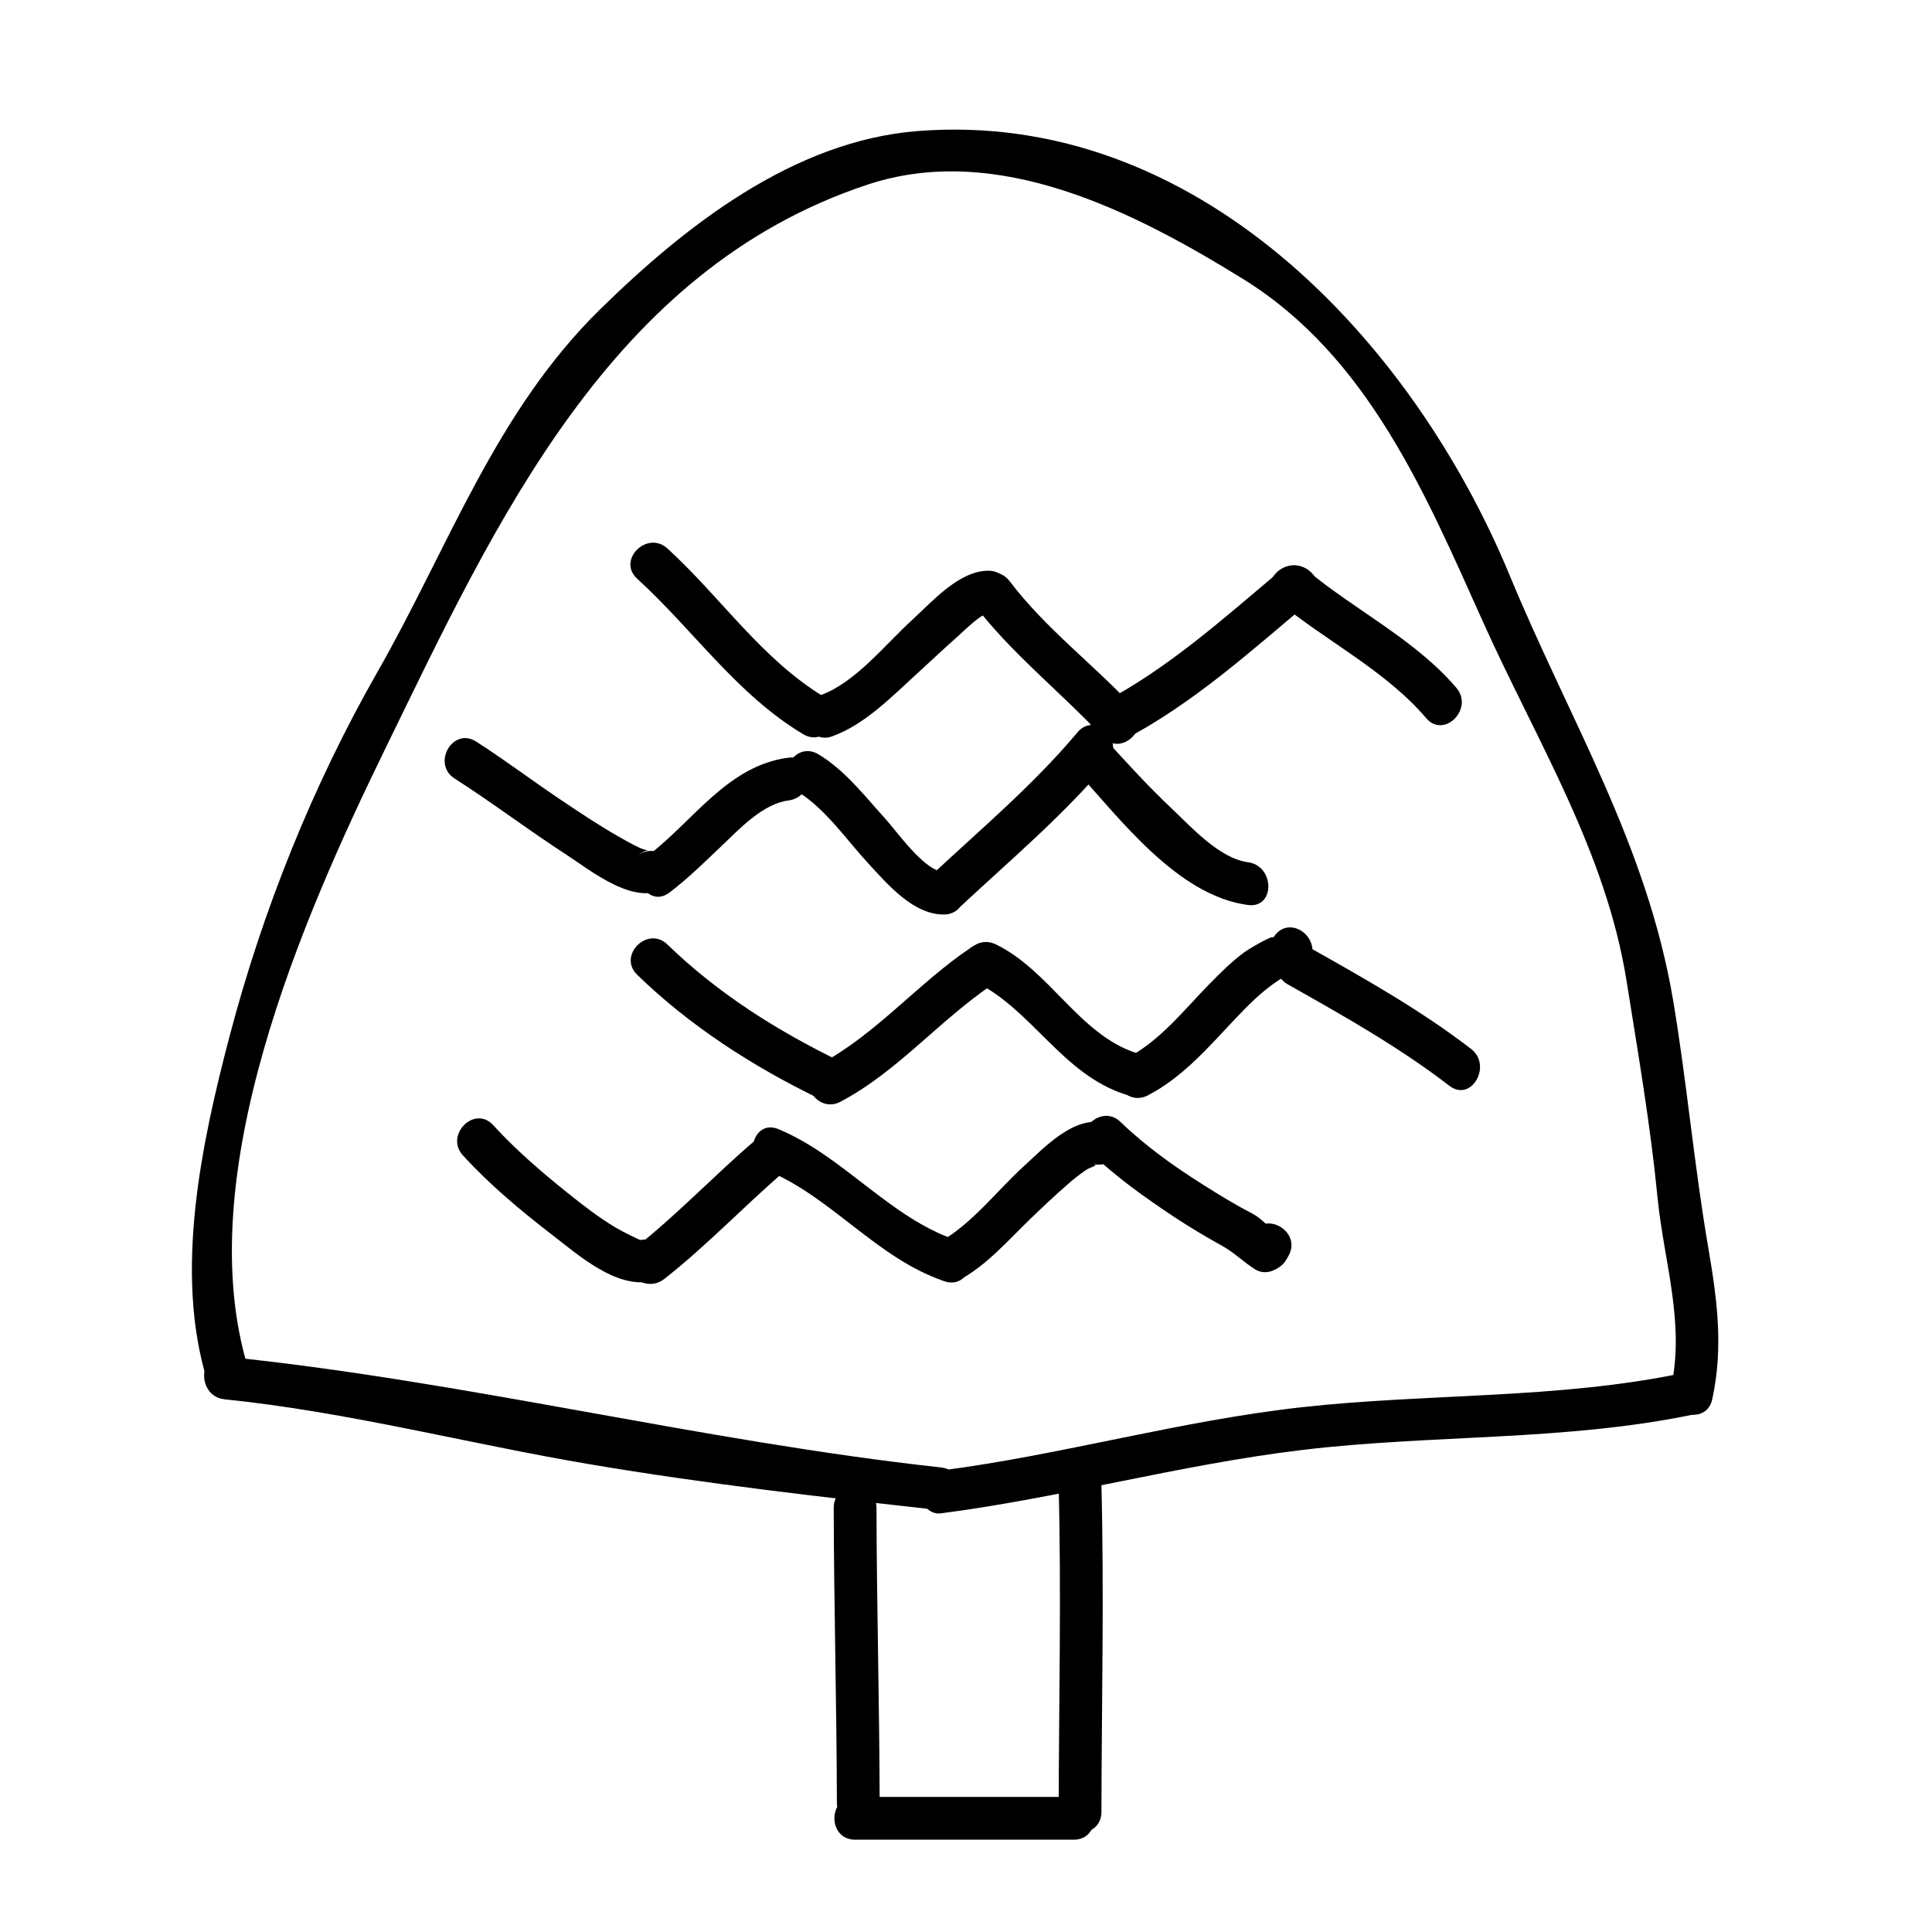
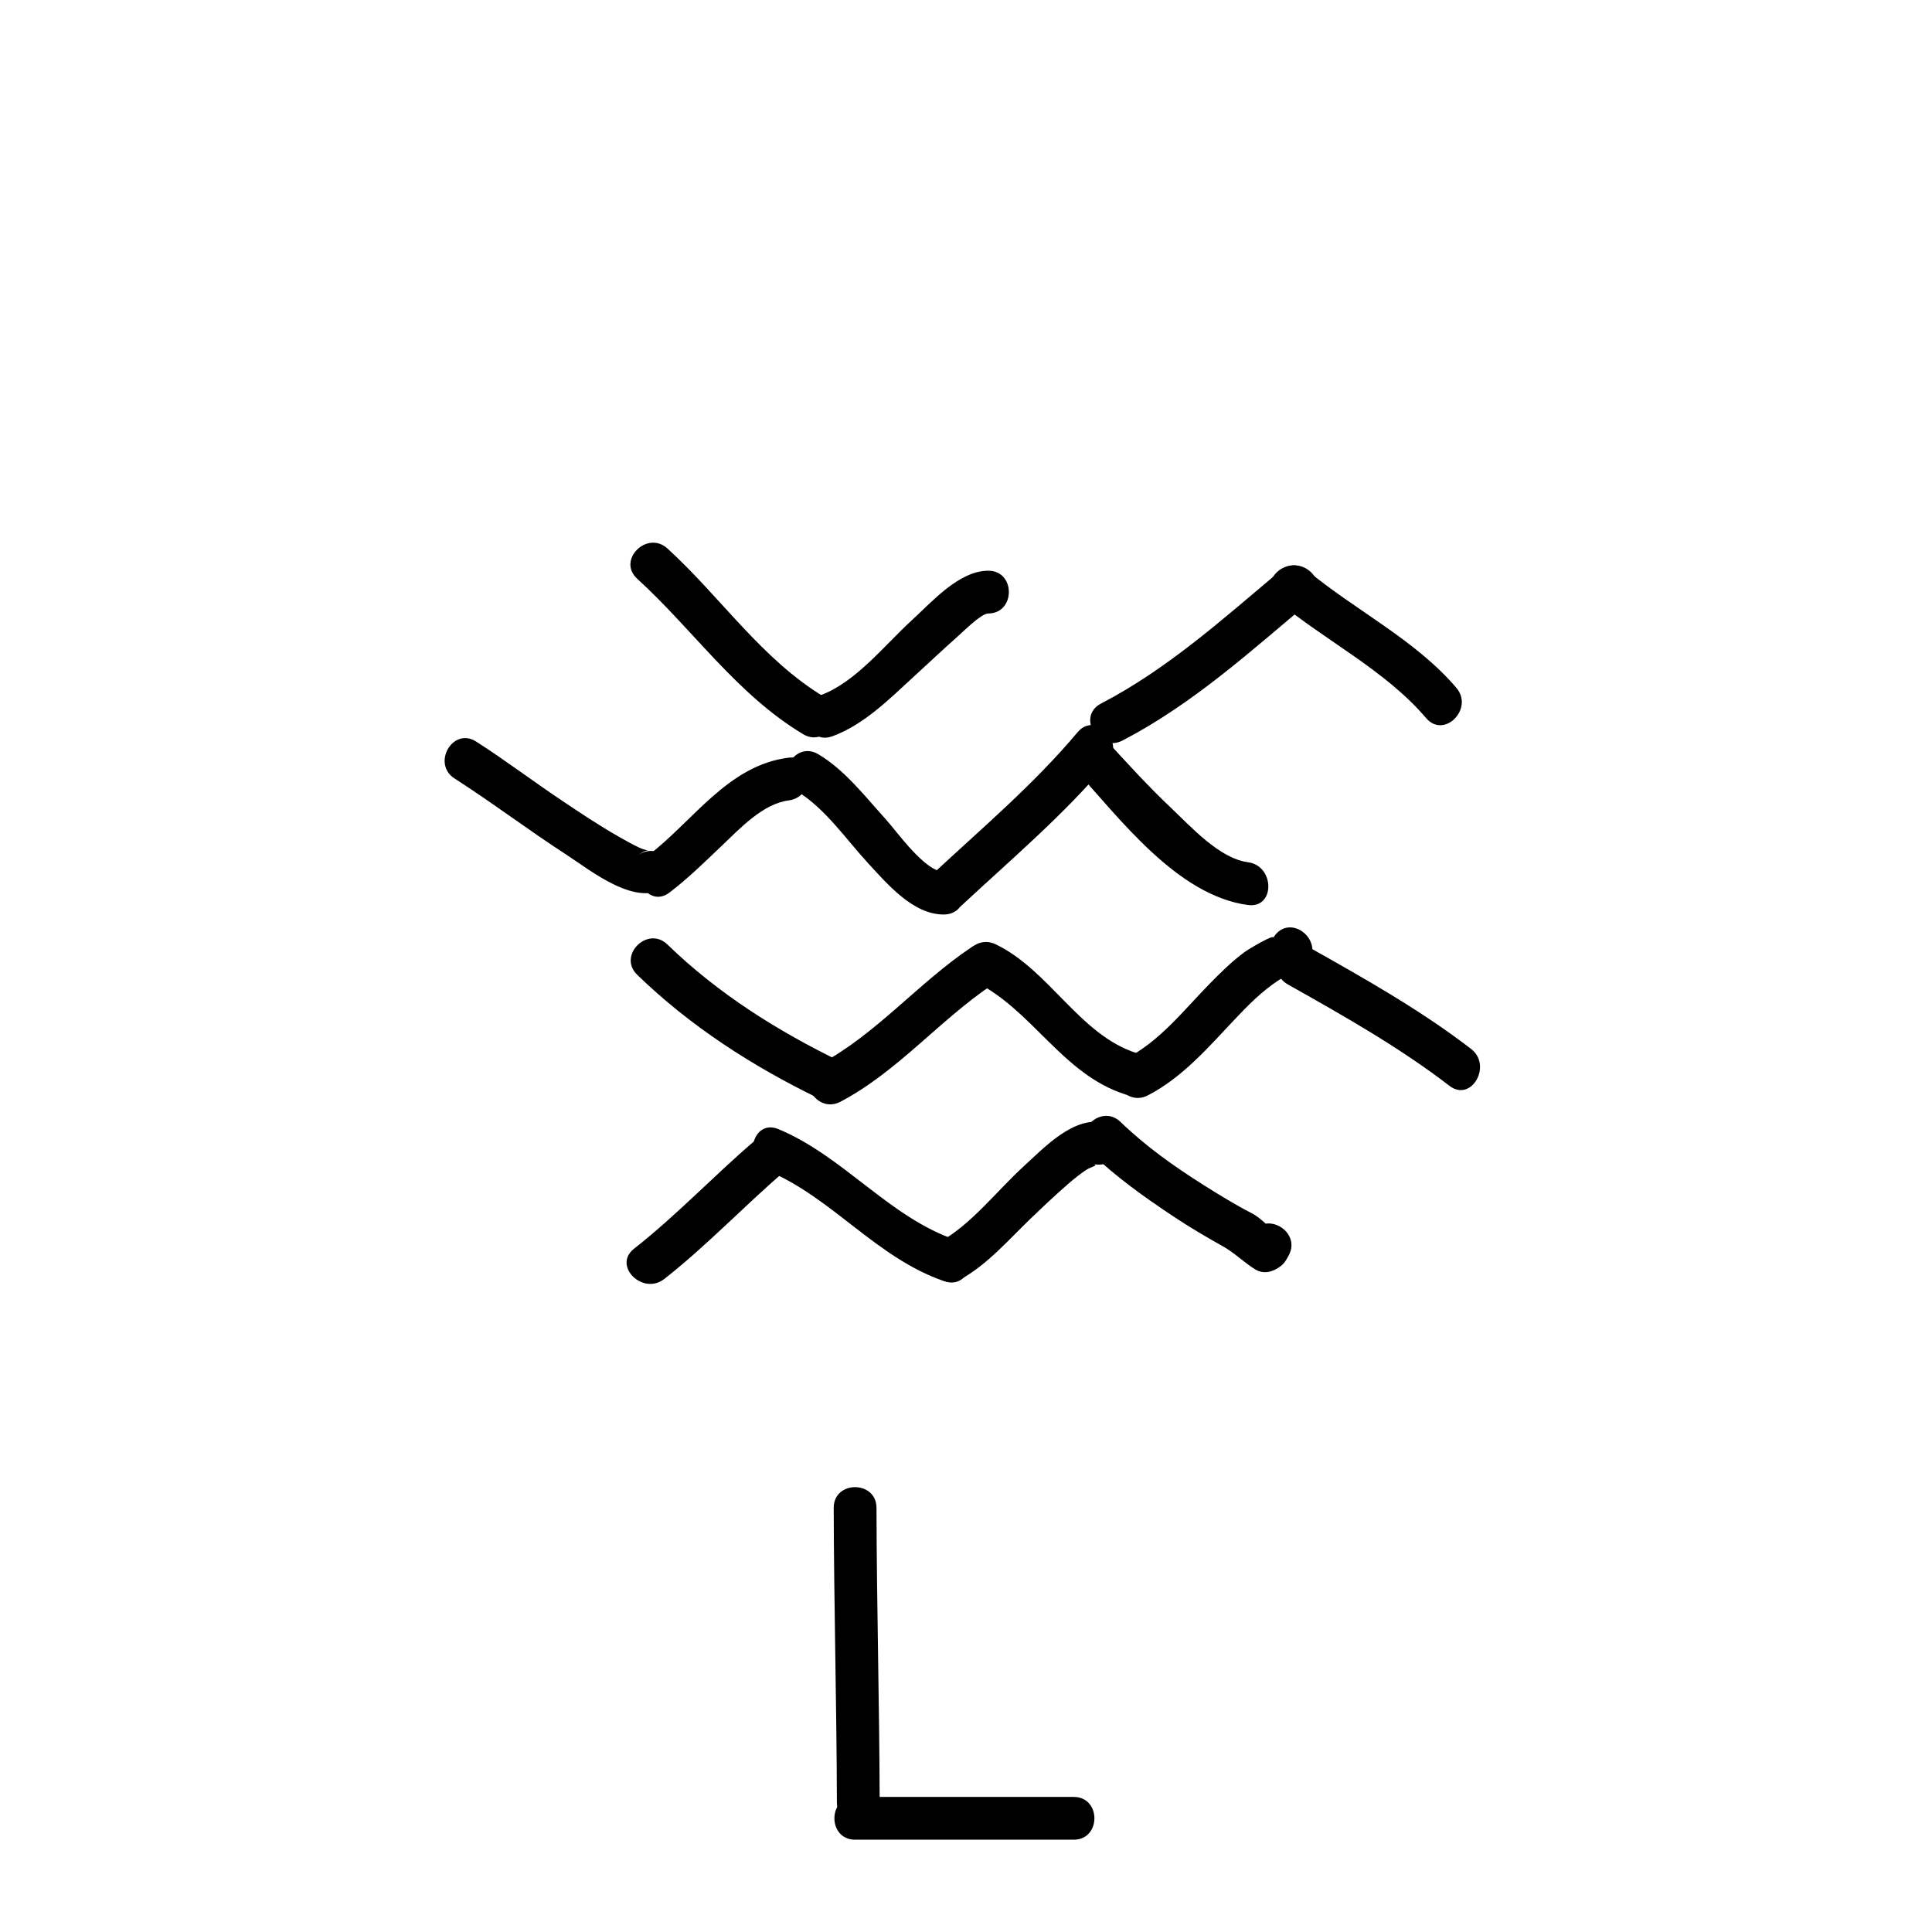
<svg xmlns="http://www.w3.org/2000/svg" fill="#000000" width="800px" height="800px" version="1.1" viewBox="144 144 512 512">
  <g>
-     <path d="m209.82 506.81c-15.715-50.977 14.379-119.54 36.305-164.44 29.18-59.785 59.586-126.89 127.84-149.46 34.441-11.383 70.66 7.211 99.445 25.016 33.117 20.48 48.375 57.008 63.605 90.883 14.102 31.379 32.562 60.723 38.051 95.203 3.043 19.09 6.301 38.012 8.191 57.273 1.676 17.078 7.352 33.234 3.562 50.559-1.559 7.125 9.371 10.152 10.934 3.012 3.027-13.852 1.293-26.57-1.078-40.414-3.699-21.59-5.621-43.48-9.238-65.105-6.949-41.516-27.477-74.465-43.344-112.83-25.82-62.441-83.039-123.57-156.87-117.78-32.91 2.578-61.703 25.176-84.281 47.348-27.699 27.195-40.047 62.977-58.938 96.047-17.098 29.93-30.391 63.102-39.145 96.418-7.422 28.234-14.809 62.598-5.969 91.273 2.144 6.965 13.086 3.992 10.93-3.008z" />
-     <path d="m203.51 514.83c32.621 3.32 64.645 11.789 96.949 17.242 30.762 5.195 61.816 8.734 92.82 12.148l-5.668-5.668v0.84c0 2.793 2.594 6.066 5.668 5.668 32.062-4.141 63.328-12.898 95.723-16.793 34.637-4.168 69.648-2.281 103.95-9.441 7.152-1.492 4.121-12.418-3.012-10.934-33.25 6.938-67.309 5.305-100.93 9.035-32.457 3.602-63.652 12.652-95.723 16.793l5.668 5.668v-0.84c0-3.344-2.602-5.332-5.668-5.668-63.707-7.004-126.24-22.918-189.77-29.387-7.269-0.742-7.199 10.598 0 11.336z" />
    <path d="m312.86 297.37c14.938 13.621 26.371 30.637 43.973 41.191 6.289 3.773 11.98-6.031 5.723-9.785-16.672-10-27.508-26.504-41.676-39.418-5.394-4.914-13.434 3.074-8.02 8.012z" />
    <path d="m364.56 339.13c8.465-3.078 15.312-10.062 21.824-16.02 3.797-3.477 7.547-7.012 11.395-10.43 1.719-1.523 6.254-6.086 8.098-6.098 7.309-0.031 7.309-11.367 0-11.336-7.789 0.031-14.988 8.344-20.25 13.141-7.012 6.394-14.938 16.484-24.082 19.809-6.812 2.481-3.875 13.438 3.016 10.934z" />
-     <path d="m401.82 303.78c10.051 13.289 23.148 23.469 34.469 35.574 5.004 5.352 13.004-2.684 8.016-8.016-10.609-11.348-23.281-20.828-32.703-33.277-4.348-5.754-14.195-0.117-9.781 5.719z" />
    <path d="m441.49 340.24c18.555-9.645 33.938-23.645 49.848-36.988 5.606-4.707-2.453-12.68-8.016-8.016-15.191 12.742-29.84 26.012-47.555 35.223-6.484 3.367-0.758 13.145 5.723 9.781z" />
    <path d="m482.48 303.24c12.688 10.516 28.723 18.438 39.465 31.07 4.742 5.578 12.723-2.484 8.016-8.016-10.766-12.664-26.773-20.547-39.465-31.07-5.586-4.625-13.652 3.352-8.016 8.016z" />
    <path d="m264.47 350.31c10.02 6.422 19.523 13.645 29.52 20.121 6.539 4.238 19 14.5 26.887 8.383 5.773-4.473-2.312-12.434-8.016-8.016 3.375-2.621 4.086-0.57 0.59-2.152-1.898-0.863-3.723-1.926-5.535-2.953-5.223-2.969-10.227-6.328-15.215-9.672-7.562-5.066-14.848-10.586-22.512-15.496-6.172-3.965-11.852 5.852-5.719 9.785z" />
    <path d="m321.41 380.54c4.961-3.769 9.359-8.121 13.871-12.41 4.695-4.465 10.887-11.141 17.699-12.004 7.148-0.906 7.238-12.254 0-11.336-16.113 2.039-25.25 16.82-37.285 25.965-5.746 4.359-0.109 14.207 5.715 9.785z" />
    <path d="m355.16 353.67c7.461 4.457 13.141 12.871 18.973 19.172 5.031 5.438 11.855 13.547 19.996 13.512 7.309-0.031 7.309-11.371 0-11.336-4.992 0.02-12.434-10.656-15.488-14.016-5.422-5.965-10.742-12.922-17.758-17.113-6.293-3.766-11.992 6.039-5.723 9.781z" />
    <path d="m398.96 383.85c13.199-12.293 27-23.926 38.629-37.785 4.664-5.562-3.309-13.621-8.016-8.016-11.629 13.859-25.426 25.488-38.629 37.785-5.356 4.992 2.676 12.992 8.016 8.016z" />
    <path d="m428.74 347.75c11.957 13.062 27.199 33.582 45.992 36.086 7.231 0.961 7.141-10.387 0-11.336-7.617-1.012-15.121-9.422-20.359-14.367-6.176-5.828-11.891-12.137-17.617-18.395-4.949-5.406-12.945 2.629-8.016 8.012z" />
    <path d="m312.86 402.32c14.008 13.609 30.637 24.309 48.168 32.793 6.551 3.168 12.297-6.606 5.723-9.785-16.688-8.082-32.535-18.066-45.875-31.023-5.242-5.09-13.27 2.918-8.016 8.016z" />
    <path d="m366.75 435.96c15.203-8.035 26.156-21.562 40.305-31.07 6.031-4.051 0.367-13.875-5.723-9.785-14.133 9.488-25.164 23.062-40.305 31.07-6.465 3.418-0.734 13.195 5.723 9.785z" />
    <path d="m402.18 404.05c15.375 7.453 23.219 24.566 39.98 29.961 6.977 2.246 9.941-8.699 3.012-10.934-15.109-4.863-22.992-21.902-37.273-28.812-6.547-3.18-12.301 6.594-5.719 9.785z" />
    <path d="m448.2 434.28c9.082-4.699 15.879-12.566 22.793-19.902 3.606-3.828 7.305-7.594 11.703-10.508 2.934-1.941 6.59-2.238 8.469-5.527-3.457-1.457-6.906-2.91-10.359-4.367-0.289 1.805-0.074 3.211 0.211 5.008 1.137 7.203 12.062 4.137 10.934-3.012-0.07 0.336-0.141 0.68-0.211 1.02 0.957-6.027-6.957-10.324-10.359-4.367 0.84-1.465-6.523 2.906-7.652 3.75-3.32 2.473-6.262 5.375-9.152 8.324-6.922 7.062-13.156 15.176-22.098 19.801-6.496 3.356-0.762 13.133 5.723 9.781z" />
    <path d="m485.3 404.89c14.672 8.266 29.449 16.586 42.824 26.867 5.793 4.457 11.43-5.394 5.723-9.785-13.375-10.289-28.152-18.605-42.824-26.867-6.379-3.598-12.094 6.199-5.723 9.785z" />
-     <path d="m266.68 450.19c7.144 7.84 15.496 14.793 23.887 21.246 6.84 5.266 16.707 14.066 26.133 12.121 7.16-1.477 4.121-12.402-3.012-10.934-0.137 0.031-4.82-2.277-6.586-3.332-4.535-2.711-8.75-5.996-12.863-9.301-6.836-5.488-13.629-11.336-19.543-17.82-4.93-5.41-12.926 2.629-8.016 8.02z" />
    <path d="m320.04 482.94c11.25-8.816 21.07-19.254 31.906-28.551 5.562-4.766-2.5-12.746-8.016-8.016-10.844 9.289-20.66 19.73-31.906 28.551-5.75 4.508 2.332 12.469 8.016 8.016z" />
-     <path d="m347.27 454.16c17.332 7.219 29.023 23.266 47.02 29.387 6.938 2.363 9.891-8.59 3.012-10.934-17.652-6.012-29.738-22.188-47.02-29.387-6.75-2.805-9.66 8.168-3.012 10.934z" />
+     <path d="m347.27 454.16c17.332 7.219 29.023 23.266 47.02 29.387 6.938 2.363 9.891-8.59 3.012-10.934-17.652-6.012-29.738-22.188-47.02-29.387-6.75-2.805-9.66 8.168-3.012 10.934" />
    <path d="m398.66 482.98c6.938-3.828 12.629-10.41 18.273-15.852 3.336-3.211 6.695-6.383 10.184-9.422 1.445-1.258 2.941-2.434 4.516-3.535 1.391-0.977 3.738-1.316 2.121-1.691 7.113 1.652 10.133-9.273 3.012-10.934-8.188-1.906-15.992 6.551-21.402 11.473-7.148 6.508-13.887 15.453-22.43 20.168-6.394 3.535-0.684 13.332 5.727 9.793z" />
    <path d="m432.94 449.35c6.699 6.469 14.344 11.914 22.086 17.055 4.203 2.793 8.551 5.367 12.957 7.82 3.215 1.789 5.566 4.262 8.613 6.144 2.363 1.461 4.863 0.672 6.867-0.887 0.953-0.734 1.465-1.691 2.035-2.731 3.527-6.41-6.262-12.125-9.785-5.723-0.09 0.145-0.176 0.293-0.266 0.438 2.293-0.297 4.578-0.59 6.871-0.887-2.328-1.438-4.027-3.75-6.629-5.082-4.375-2.242-8.57-4.836-12.727-7.453-7.789-4.902-15.375-10.312-22.008-16.715-5.258-5.07-13.281 2.934-8.016 8.02z" />
    <path d="m377.12 621.68c-0.059-26.031-0.785-52.059-0.84-78.09-0.016-7.309-11.352-7.309-11.336 0 0.055 26.031 0.781 52.059 0.84 78.09 0.02 7.309 11.355 7.309 11.336 0z" />
-     <path d="m435.89 624.2c0.059-28.832 0.73-57.656 0-86.488-0.188-7.297-11.523-7.316-11.336 0 0.73 28.828 0.059 57.656 0 86.488-0.016 7.309 11.32 7.309 11.336 0z" />
    <path d="m370.61 631.54h57.938c7.309 0 7.309-11.336 0-11.336h-57.938c-7.309 0-7.309 11.336 0 11.336z" />
  </g>
</svg>